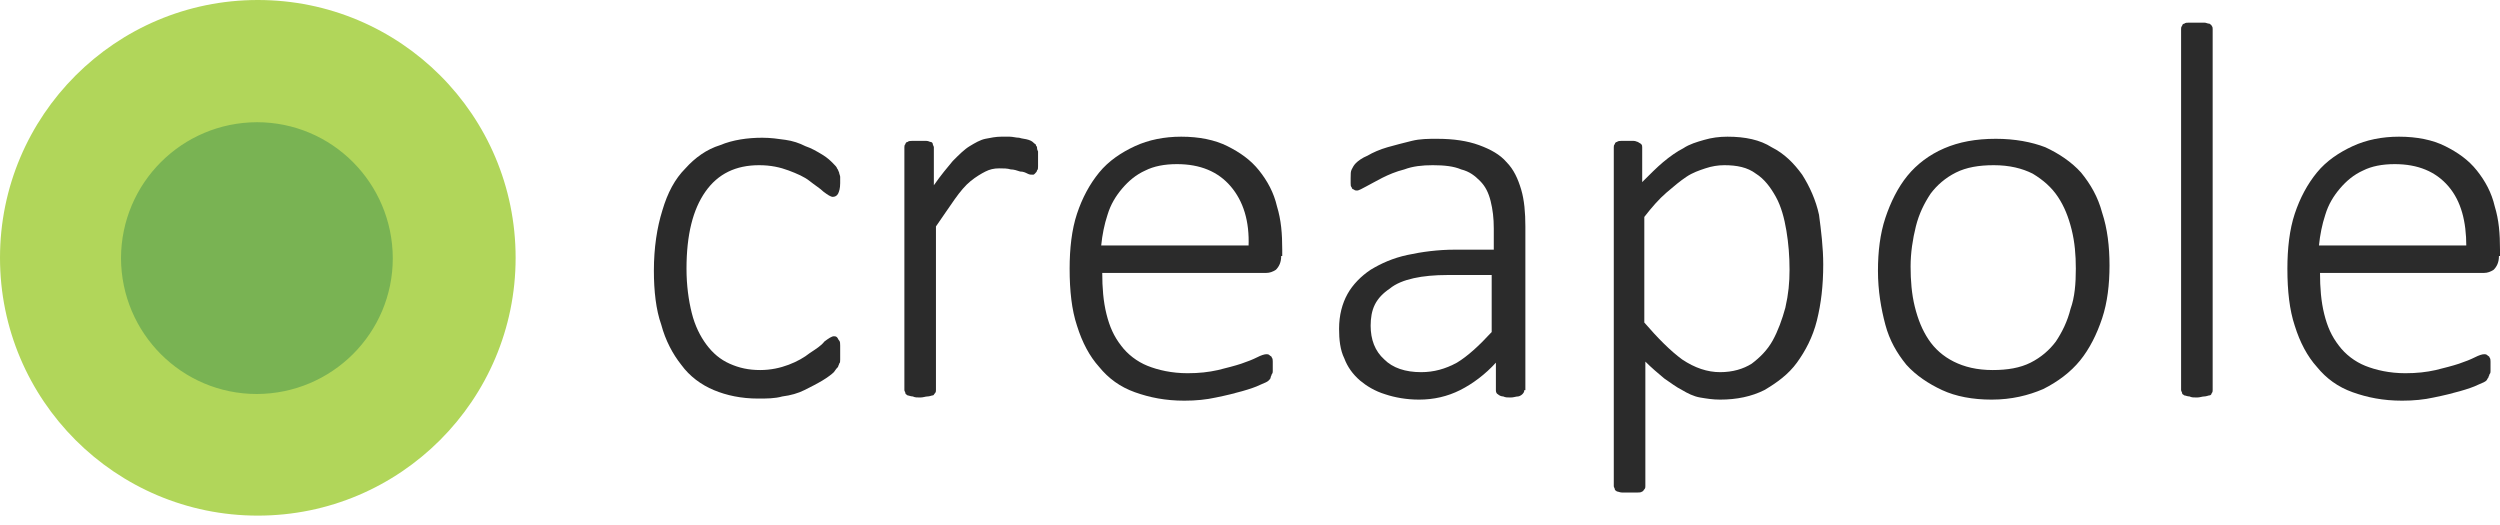
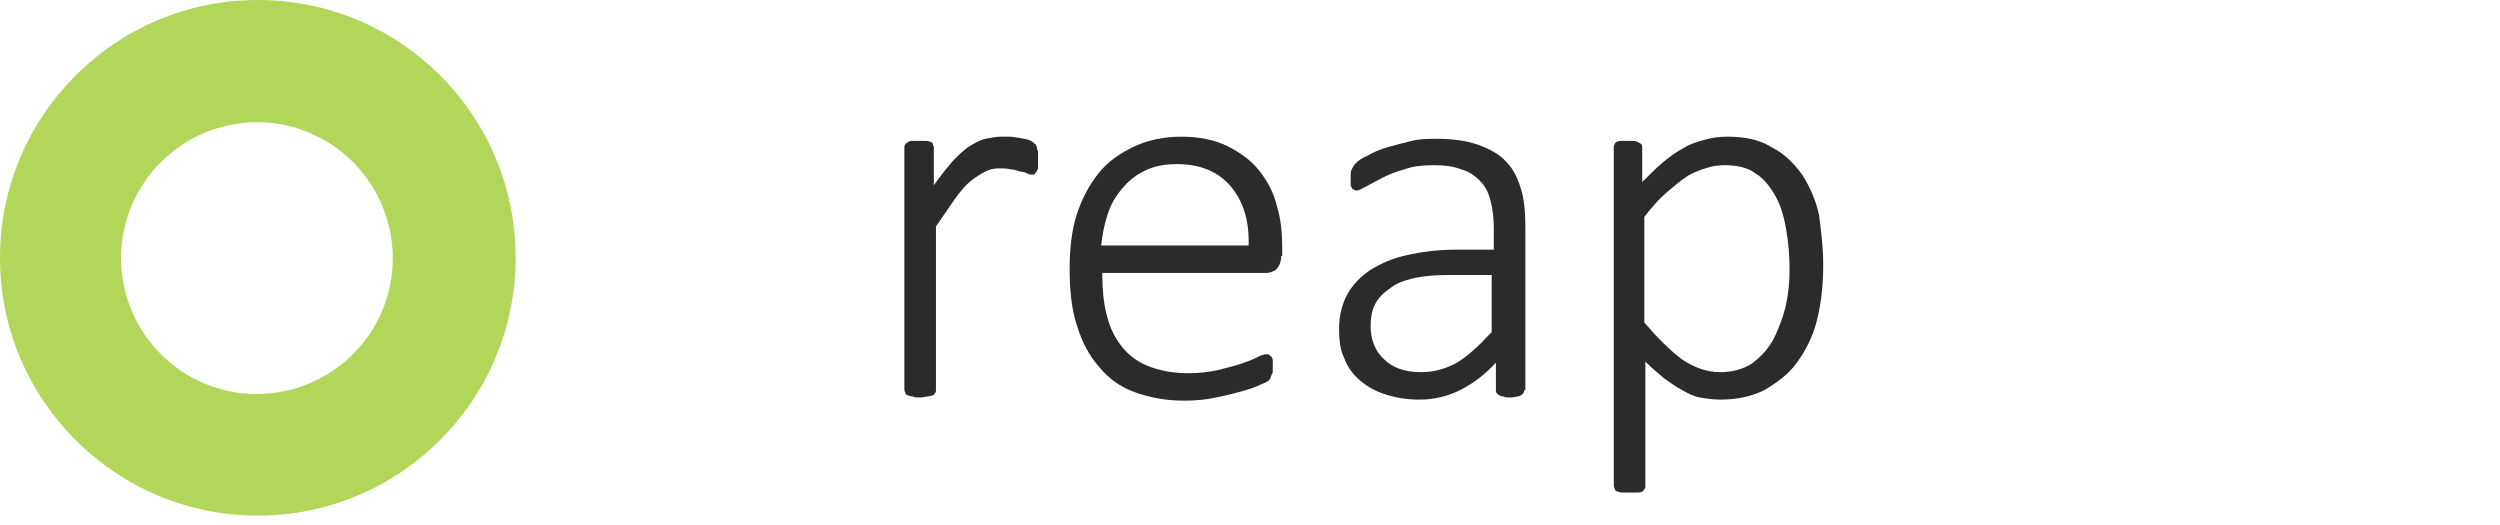
<svg xmlns="http://www.w3.org/2000/svg" width="181" height="38" viewBox="0 0 181 38" fill="none">
-   <path d="M60.829 25.645C60.829 25.798 60.829 25.951 60.829 26.027C60.829 26.18 60.829 26.256 60.753 26.333C60.753 26.409 60.676 26.486 60.676 26.562C60.6 26.639 60.524 26.715 60.372 26.944C60.219 27.097 59.914 27.327 59.533 27.556C59.152 27.785 58.695 28.015 58.238 28.244C57.781 28.473 57.247 28.626 56.638 28.703C56.104 28.856 55.495 28.856 54.885 28.856C53.666 28.856 52.599 28.626 51.685 28.244C50.77 27.862 49.932 27.25 49.322 26.409C48.713 25.645 48.179 24.651 47.874 23.504C47.493 22.434 47.341 21.058 47.341 19.605C47.341 17.923 47.57 16.471 47.951 15.247C48.332 13.948 48.865 12.954 49.627 12.189C50.313 11.425 51.151 10.813 52.142 10.507C53.056 10.125 54.123 9.972 55.19 9.972C55.8 9.972 56.333 10.049 56.866 10.125C57.4 10.201 57.857 10.354 58.314 10.584C58.771 10.737 59.152 10.966 59.533 11.195C59.914 11.425 60.143 11.654 60.295 11.807C60.448 11.96 60.6 12.113 60.6 12.189C60.676 12.266 60.676 12.342 60.753 12.495C60.753 12.572 60.829 12.724 60.829 12.801C60.829 12.954 60.829 13.107 60.829 13.26C60.829 13.642 60.753 13.871 60.676 14.024C60.6 14.177 60.448 14.253 60.295 14.253C60.143 14.253 59.914 14.101 59.61 13.871C59.381 13.642 59 13.412 58.619 13.107C58.238 12.801 57.705 12.572 57.095 12.342C56.485 12.113 55.8 11.96 54.961 11.96C53.285 11.96 51.989 12.572 51.075 13.871C50.16 15.171 49.703 17.006 49.703 19.452C49.703 20.675 49.856 21.746 50.084 22.663C50.313 23.581 50.694 24.345 51.151 24.957C51.608 25.568 52.142 26.027 52.828 26.333C53.513 26.639 54.199 26.791 55.038 26.791C55.8 26.791 56.485 26.639 57.095 26.409C57.705 26.18 58.238 25.874 58.619 25.568C59.076 25.262 59.457 25.033 59.686 24.727C59.991 24.498 60.219 24.345 60.372 24.345C60.448 24.345 60.524 24.345 60.6 24.421C60.676 24.498 60.676 24.574 60.753 24.651C60.829 24.727 60.829 24.88 60.829 25.033C60.829 25.262 60.829 25.415 60.829 25.645Z" fill="#2B2B2B" />
-   <path d="M75.155 11.578C75.155 11.807 75.155 11.96 75.155 12.036C75.155 12.189 75.155 12.266 75.079 12.342C75.079 12.419 75.002 12.495 74.926 12.572C74.85 12.648 74.85 12.648 74.774 12.648C74.621 12.648 74.545 12.648 74.393 12.572C74.24 12.495 74.088 12.419 73.859 12.419C73.631 12.342 73.402 12.266 73.174 12.266C72.945 12.189 72.64 12.189 72.335 12.189C71.954 12.189 71.649 12.266 71.345 12.419C71.04 12.572 70.659 12.801 70.278 13.107C69.897 13.412 69.516 13.871 69.135 14.406C68.754 14.941 68.296 15.63 67.763 16.394V28.244C67.763 28.32 67.763 28.397 67.687 28.473C67.611 28.55 67.611 28.626 67.534 28.626C67.458 28.626 67.306 28.703 67.153 28.703C67.001 28.703 66.849 28.779 66.62 28.779C66.391 28.779 66.239 28.779 66.087 28.703C65.934 28.703 65.782 28.626 65.706 28.626C65.629 28.55 65.553 28.55 65.553 28.473C65.553 28.397 65.477 28.32 65.477 28.244V10.66C65.477 10.584 65.477 10.507 65.553 10.431C65.553 10.354 65.629 10.278 65.706 10.278C65.782 10.201 65.934 10.201 66.01 10.201C66.163 10.201 66.315 10.201 66.544 10.201C66.772 10.201 66.925 10.201 67.077 10.201C67.23 10.201 67.306 10.278 67.382 10.278C67.458 10.278 67.534 10.354 67.534 10.431C67.534 10.507 67.611 10.584 67.611 10.66V13.412C68.144 12.648 68.601 12.113 68.982 11.654C69.44 11.195 69.821 10.813 70.202 10.584C70.583 10.354 70.964 10.125 71.345 10.049C71.726 9.972 72.107 9.896 72.488 9.896C72.64 9.896 72.869 9.896 73.097 9.896C73.326 9.896 73.555 9.972 73.783 9.972C74.012 10.049 74.24 10.049 74.469 10.125C74.698 10.201 74.774 10.278 74.85 10.354C74.926 10.431 75.002 10.431 75.002 10.507C75.002 10.584 75.079 10.584 75.079 10.66C75.079 10.737 75.079 10.813 75.155 10.966C75.155 11.195 75.155 11.348 75.155 11.578Z" fill="#2B2B2B" />
+   <path d="M75.155 11.578C75.155 11.807 75.155 11.96 75.155 12.036C75.155 12.189 75.155 12.266 75.079 12.342C75.079 12.419 75.002 12.495 74.926 12.572C74.85 12.648 74.85 12.648 74.774 12.648C74.621 12.648 74.545 12.648 74.393 12.572C74.24 12.495 74.088 12.419 73.859 12.419C73.631 12.342 73.402 12.266 73.174 12.266C72.945 12.189 72.64 12.189 72.335 12.189C71.954 12.189 71.649 12.266 71.345 12.419C71.04 12.572 70.659 12.801 70.278 13.107C69.897 13.412 69.516 13.871 69.135 14.406C68.754 14.941 68.296 15.63 67.763 16.394V28.244C67.763 28.32 67.763 28.397 67.687 28.473C67.611 28.55 67.611 28.626 67.534 28.626C67.458 28.626 67.306 28.703 67.153 28.703C67.001 28.703 66.849 28.779 66.62 28.779C66.391 28.779 66.239 28.779 66.087 28.703C65.934 28.703 65.782 28.626 65.706 28.626C65.629 28.55 65.553 28.55 65.553 28.473C65.553 28.397 65.477 28.32 65.477 28.244V10.66C65.477 10.584 65.477 10.507 65.553 10.431C65.782 10.201 65.934 10.201 66.01 10.201C66.163 10.201 66.315 10.201 66.544 10.201C66.772 10.201 66.925 10.201 67.077 10.201C67.23 10.201 67.306 10.278 67.382 10.278C67.458 10.278 67.534 10.354 67.534 10.431C67.534 10.507 67.611 10.584 67.611 10.66V13.412C68.144 12.648 68.601 12.113 68.982 11.654C69.44 11.195 69.821 10.813 70.202 10.584C70.583 10.354 70.964 10.125 71.345 10.049C71.726 9.972 72.107 9.896 72.488 9.896C72.64 9.896 72.869 9.896 73.097 9.896C73.326 9.896 73.555 9.972 73.783 9.972C74.012 10.049 74.24 10.049 74.469 10.125C74.698 10.201 74.774 10.278 74.85 10.354C74.926 10.431 75.002 10.431 75.002 10.507C75.002 10.584 75.079 10.584 75.079 10.66C75.079 10.737 75.079 10.813 75.155 10.966C75.155 11.195 75.155 11.348 75.155 11.578Z" fill="#2B2B2B" />
  <path d="M92.758 18.535C92.758 18.993 92.605 19.299 92.377 19.529C92.148 19.681 91.919 19.758 91.691 19.758H79.803C79.803 20.828 79.879 21.822 80.108 22.739C80.337 23.657 80.641 24.345 81.175 25.033C81.632 25.645 82.318 26.18 83.08 26.486C83.842 26.791 84.832 27.021 85.976 27.021C86.814 27.021 87.5 26.944 88.185 26.791C88.795 26.639 89.405 26.486 89.862 26.333C90.319 26.18 90.7 26.027 91.005 25.874C91.31 25.721 91.538 25.645 91.691 25.645C91.767 25.645 91.843 25.645 91.919 25.721C91.996 25.798 92.072 25.798 92.072 25.874C92.148 25.951 92.148 26.103 92.148 26.18C92.148 26.333 92.148 26.486 92.148 26.639C92.148 26.715 92.148 26.791 92.148 26.868C92.148 26.944 92.148 27.021 92.072 27.097C92.072 27.174 91.996 27.25 91.996 27.327C91.996 27.403 91.919 27.48 91.843 27.556C91.767 27.632 91.615 27.709 91.234 27.862C90.929 28.015 90.472 28.168 89.938 28.32C89.405 28.473 88.795 28.626 88.033 28.779C87.347 28.932 86.585 29.009 85.747 29.009C84.375 29.009 83.232 28.779 82.165 28.397C81.099 28.015 80.26 27.403 79.575 26.562C78.889 25.798 78.355 24.804 77.974 23.581C77.593 22.434 77.441 21.058 77.441 19.452C77.441 18 77.593 16.623 77.974 15.477C78.355 14.33 78.889 13.336 79.575 12.495C80.26 11.654 81.175 11.043 82.165 10.584C83.156 10.125 84.299 9.896 85.518 9.896C86.814 9.896 87.957 10.125 88.871 10.584C89.786 11.043 90.548 11.578 91.157 12.342C91.767 13.107 92.224 13.948 92.453 14.941C92.758 15.935 92.834 16.929 92.834 18.076V18.535H92.758ZM90.395 17.847C90.472 16.012 90.014 14.559 89.1 13.489C88.185 12.419 86.89 11.883 85.214 11.883C84.299 11.883 83.537 12.036 82.927 12.342C82.242 12.648 81.708 13.107 81.251 13.642C80.794 14.177 80.413 14.789 80.184 15.553C79.956 16.241 79.803 17.006 79.727 17.77H90.395V17.847Z" fill="#2B2B2B" />
  <path d="M110.36 28.244C110.36 28.397 110.284 28.473 110.208 28.55C110.132 28.626 109.979 28.703 109.903 28.703C109.751 28.703 109.598 28.779 109.37 28.779C109.141 28.779 108.989 28.779 108.836 28.703C108.684 28.703 108.531 28.626 108.455 28.55C108.303 28.473 108.303 28.32 108.303 28.244V26.256C107.541 27.097 106.626 27.785 105.712 28.244C104.798 28.703 103.807 28.932 102.74 28.932C101.826 28.932 100.987 28.779 100.302 28.55C99.54 28.32 98.93 27.938 98.473 27.556C97.939 27.097 97.558 26.562 97.33 25.951C97.025 25.339 96.949 24.574 96.949 23.81C96.949 22.816 97.177 21.975 97.558 21.287C97.939 20.599 98.549 19.987 99.235 19.529C99.997 19.07 100.835 18.688 101.902 18.458C102.969 18.229 104.112 18.076 105.331 18.076H108.15V16.547C108.15 15.783 108.074 15.171 107.922 14.559C107.769 13.948 107.541 13.489 107.16 13.107C106.779 12.724 106.398 12.419 105.788 12.266C105.255 12.036 104.569 11.96 103.731 11.96C102.969 11.96 102.283 12.036 101.673 12.266C101.064 12.419 100.53 12.648 100.073 12.877C99.616 13.107 99.235 13.336 98.93 13.489C98.625 13.642 98.397 13.795 98.244 13.795C98.168 13.795 98.092 13.795 98.016 13.718C97.939 13.718 97.863 13.642 97.863 13.565C97.787 13.489 97.787 13.412 97.787 13.26C97.787 13.183 97.787 13.03 97.787 12.877C97.787 12.572 97.787 12.419 97.863 12.266C97.939 12.113 98.016 11.96 98.168 11.807C98.32 11.654 98.625 11.425 99.006 11.272C99.387 11.043 99.921 10.813 100.454 10.66C100.987 10.507 101.597 10.354 102.207 10.201C102.816 10.049 103.426 10.049 104.036 10.049C105.255 10.049 106.245 10.201 107.084 10.507C107.922 10.813 108.608 11.195 109.065 11.731C109.598 12.266 109.903 12.954 110.132 13.718C110.36 14.483 110.437 15.4 110.437 16.394V28.244H110.36ZM107.998 19.911H104.798C103.883 19.911 103.045 19.987 102.359 20.14C101.673 20.293 101.064 20.523 100.606 20.905C100.149 21.21 99.768 21.593 99.54 22.052C99.311 22.51 99.235 23.045 99.235 23.581C99.235 24.574 99.54 25.415 100.225 26.027C100.835 26.639 101.749 26.944 102.893 26.944C103.807 26.944 104.645 26.715 105.483 26.256C106.245 25.798 107.084 25.033 107.998 24.039V19.911Z" fill="#2B2B2B" />
  <path d="M132.002 19.146C132.002 20.675 131.849 21.975 131.545 23.198C131.24 24.421 130.706 25.415 130.097 26.256C129.487 27.097 128.649 27.709 127.735 28.244C126.82 28.703 125.753 28.932 124.534 28.932C124.001 28.932 123.543 28.856 123.086 28.779C122.629 28.703 122.172 28.473 121.791 28.244C121.334 28.015 120.953 27.709 120.495 27.403C120.038 27.021 119.581 26.639 119.124 26.18V35.201C119.124 35.278 119.124 35.354 119.048 35.43C118.971 35.507 118.971 35.583 118.895 35.583C118.819 35.66 118.667 35.66 118.514 35.66C118.362 35.66 118.209 35.66 117.981 35.66C117.752 35.66 117.6 35.66 117.447 35.66C117.295 35.66 117.142 35.583 117.066 35.583C116.99 35.507 116.914 35.507 116.914 35.43C116.914 35.354 116.838 35.278 116.838 35.201V10.66C116.838 10.584 116.838 10.507 116.914 10.431C116.914 10.354 116.99 10.278 117.066 10.278C117.142 10.201 117.295 10.201 117.371 10.201C117.523 10.201 117.676 10.201 117.828 10.201C118.057 10.201 118.209 10.201 118.285 10.201C118.438 10.201 118.514 10.278 118.59 10.278C118.667 10.354 118.743 10.354 118.819 10.431C118.895 10.507 118.895 10.584 118.895 10.66V13.183C119.429 12.648 119.962 12.113 120.419 11.73C120.876 11.348 121.41 10.966 121.867 10.737C122.324 10.431 122.858 10.278 123.391 10.125C123.924 9.972 124.458 9.896 125.067 9.896C126.363 9.896 127.43 10.125 128.268 10.66C129.182 11.119 129.868 11.807 130.478 12.648C131.011 13.489 131.468 14.483 131.697 15.553C131.849 16.7 132.002 17.923 132.002 19.146ZM129.563 19.529C129.563 18.535 129.487 17.617 129.335 16.7C129.182 15.783 128.954 14.941 128.573 14.253C128.192 13.565 127.735 12.954 127.125 12.572C126.515 12.113 125.753 11.96 124.839 11.96C124.382 11.96 123.924 12.036 123.467 12.189C123.01 12.342 122.553 12.495 122.096 12.801C121.638 13.107 121.181 13.489 120.648 13.948C120.114 14.406 119.581 15.018 119.048 15.706V23.351C120.038 24.498 120.953 25.415 121.791 26.027C122.705 26.639 123.62 26.944 124.534 26.944C125.449 26.944 126.211 26.715 126.82 26.333C127.43 25.874 127.963 25.339 128.344 24.651C128.725 23.963 129.03 23.122 129.259 22.281C129.487 21.287 129.563 20.446 129.563 19.529Z" fill="#2B2B2B" />
-   <path d="M152.729 19.223C152.729 20.599 152.576 21.899 152.195 23.045C151.814 24.192 151.281 25.262 150.595 26.103C149.909 26.944 148.995 27.632 147.928 28.168C146.861 28.626 145.642 28.932 144.194 28.932C142.823 28.932 141.603 28.703 140.613 28.244C139.622 27.785 138.708 27.174 138.022 26.409C137.336 25.568 136.803 24.651 136.498 23.504C136.193 22.357 135.964 21.058 135.964 19.605C135.964 18.229 136.117 16.929 136.498 15.783C136.879 14.636 137.412 13.565 138.098 12.724C138.784 11.883 139.698 11.195 140.765 10.737C141.832 10.278 143.051 10.049 144.499 10.049C145.871 10.049 147.09 10.278 148.081 10.66C149.071 11.119 149.986 11.731 150.671 12.495C151.357 13.336 151.891 14.254 152.195 15.4C152.576 16.547 152.729 17.847 152.729 19.223ZM150.29 19.452C150.29 18.458 150.214 17.541 149.986 16.623C149.757 15.706 149.452 14.941 148.995 14.254C148.538 13.565 147.928 13.03 147.166 12.572C146.404 12.189 145.49 11.96 144.347 11.96C143.28 11.96 142.365 12.113 141.603 12.495C140.841 12.877 140.232 13.412 139.774 14.024C139.317 14.712 138.936 15.477 138.708 16.394C138.479 17.311 138.327 18.305 138.327 19.299C138.327 20.293 138.403 21.287 138.631 22.204C138.86 23.122 139.165 23.886 139.622 24.574C140.079 25.262 140.689 25.798 141.451 26.18C142.213 26.562 143.127 26.791 144.27 26.791C145.337 26.791 146.252 26.639 147.014 26.256C147.776 25.874 148.385 25.339 148.843 24.727C149.3 24.039 149.681 23.275 149.909 22.357C150.214 21.516 150.29 20.523 150.29 19.452Z" fill="#2B2B2B" />
-   <path d="M160.197 28.244C160.197 28.32 160.197 28.397 160.121 28.473C160.121 28.55 160.044 28.626 159.968 28.626C159.892 28.626 159.739 28.703 159.587 28.703C159.435 28.703 159.282 28.779 159.054 28.779C158.825 28.779 158.673 28.779 158.52 28.703C158.368 28.703 158.215 28.626 158.139 28.626C158.063 28.55 157.987 28.55 157.987 28.473C157.987 28.397 157.911 28.32 157.911 28.244V2.098C157.911 2.021 157.911 1.945 157.987 1.868C157.987 1.792 158.063 1.715 158.139 1.715C158.215 1.639 158.368 1.639 158.52 1.639C158.673 1.639 158.825 1.639 159.054 1.639C159.282 1.639 159.511 1.639 159.587 1.639C159.739 1.639 159.816 1.715 159.968 1.715C160.044 1.792 160.121 1.792 160.121 1.868C160.197 1.945 160.197 2.021 160.197 2.098V28.244Z" fill="#2B2B2B" />
-   <path d="M180.924 18.535C180.924 18.993 180.771 19.299 180.543 19.529C180.314 19.681 180.085 19.758 179.857 19.758H167.969C167.969 20.828 168.045 21.822 168.274 22.739C168.503 23.657 168.807 24.345 169.341 25.033C169.798 25.645 170.484 26.18 171.246 26.486C172.008 26.791 172.999 27.021 174.142 27.021C174.98 27.021 175.666 26.944 176.351 26.791C176.961 26.639 177.571 26.486 178.028 26.333C178.485 26.18 178.866 26.027 179.171 25.874C179.476 25.721 179.704 25.645 179.857 25.645C179.933 25.645 180.009 25.645 180.085 25.721C180.162 25.798 180.238 25.798 180.238 25.874C180.314 25.951 180.314 26.103 180.314 26.18C180.314 26.333 180.314 26.486 180.314 26.639C180.314 26.715 180.314 26.791 180.314 26.868C180.314 26.944 180.314 27.021 180.238 27.097C180.238 27.174 180.162 27.25 180.162 27.327C180.085 27.403 180.085 27.48 180.009 27.556C179.933 27.632 179.781 27.709 179.4 27.862C179.095 28.015 178.638 28.168 178.104 28.32C177.571 28.473 176.961 28.626 176.199 28.779C175.513 28.932 174.751 29.009 173.913 29.009C172.541 29.009 171.398 28.779 170.331 28.397C169.265 28.015 168.426 27.403 167.741 26.562C167.055 25.798 166.521 24.804 166.14 23.581C165.759 22.434 165.607 21.058 165.607 19.452C165.607 18 165.759 16.623 166.14 15.477C166.521 14.33 167.055 13.336 167.741 12.495C168.426 11.654 169.341 11.043 170.331 10.584C171.322 10.125 172.465 9.896 173.684 9.896C174.98 9.896 176.123 10.125 177.037 10.584C177.952 11.043 178.714 11.578 179.323 12.342C179.933 13.107 180.39 13.948 180.619 14.941C180.924 15.935 181 16.929 181 18.076V18.535H180.924ZM178.561 17.847C178.561 16.012 178.18 14.559 177.266 13.489C176.351 12.419 175.056 11.883 173.38 11.883C172.465 11.883 171.703 12.036 171.093 12.342C170.408 12.648 169.874 13.107 169.417 13.642C168.96 14.177 168.579 14.789 168.35 15.553C168.122 16.241 167.969 17.006 167.893 17.77H178.561V17.847Z" fill="#2B2B2B" />
-   <path d="M18.621 7.176C12.26 7.176 7.131 12.326 7.109 18.687C7.131 25.049 12.26 30.199 18.621 30.199C24.982 30.199 30.111 25.049 30.133 18.687C30.111 12.326 24.96 7.198 18.621 7.176Z" fill="#79B353" />
  <path d="M18.665 0C8.364 0 0 8.364 0 18.665C0 28.966 8.364 37.331 18.665 37.331C28.966 37.331 37.331 28.966 37.331 18.665C37.331 8.342 28.988 0 18.665 0ZM18.599 28.526C13.163 28.526 8.782 24.124 8.76 18.687C8.782 13.251 13.163 8.87 18.599 8.848C24.036 8.848 28.416 13.251 28.438 18.687C28.438 24.124 24.036 28.504 18.599 28.526Z" fill="#B1D65A" />
</svg>